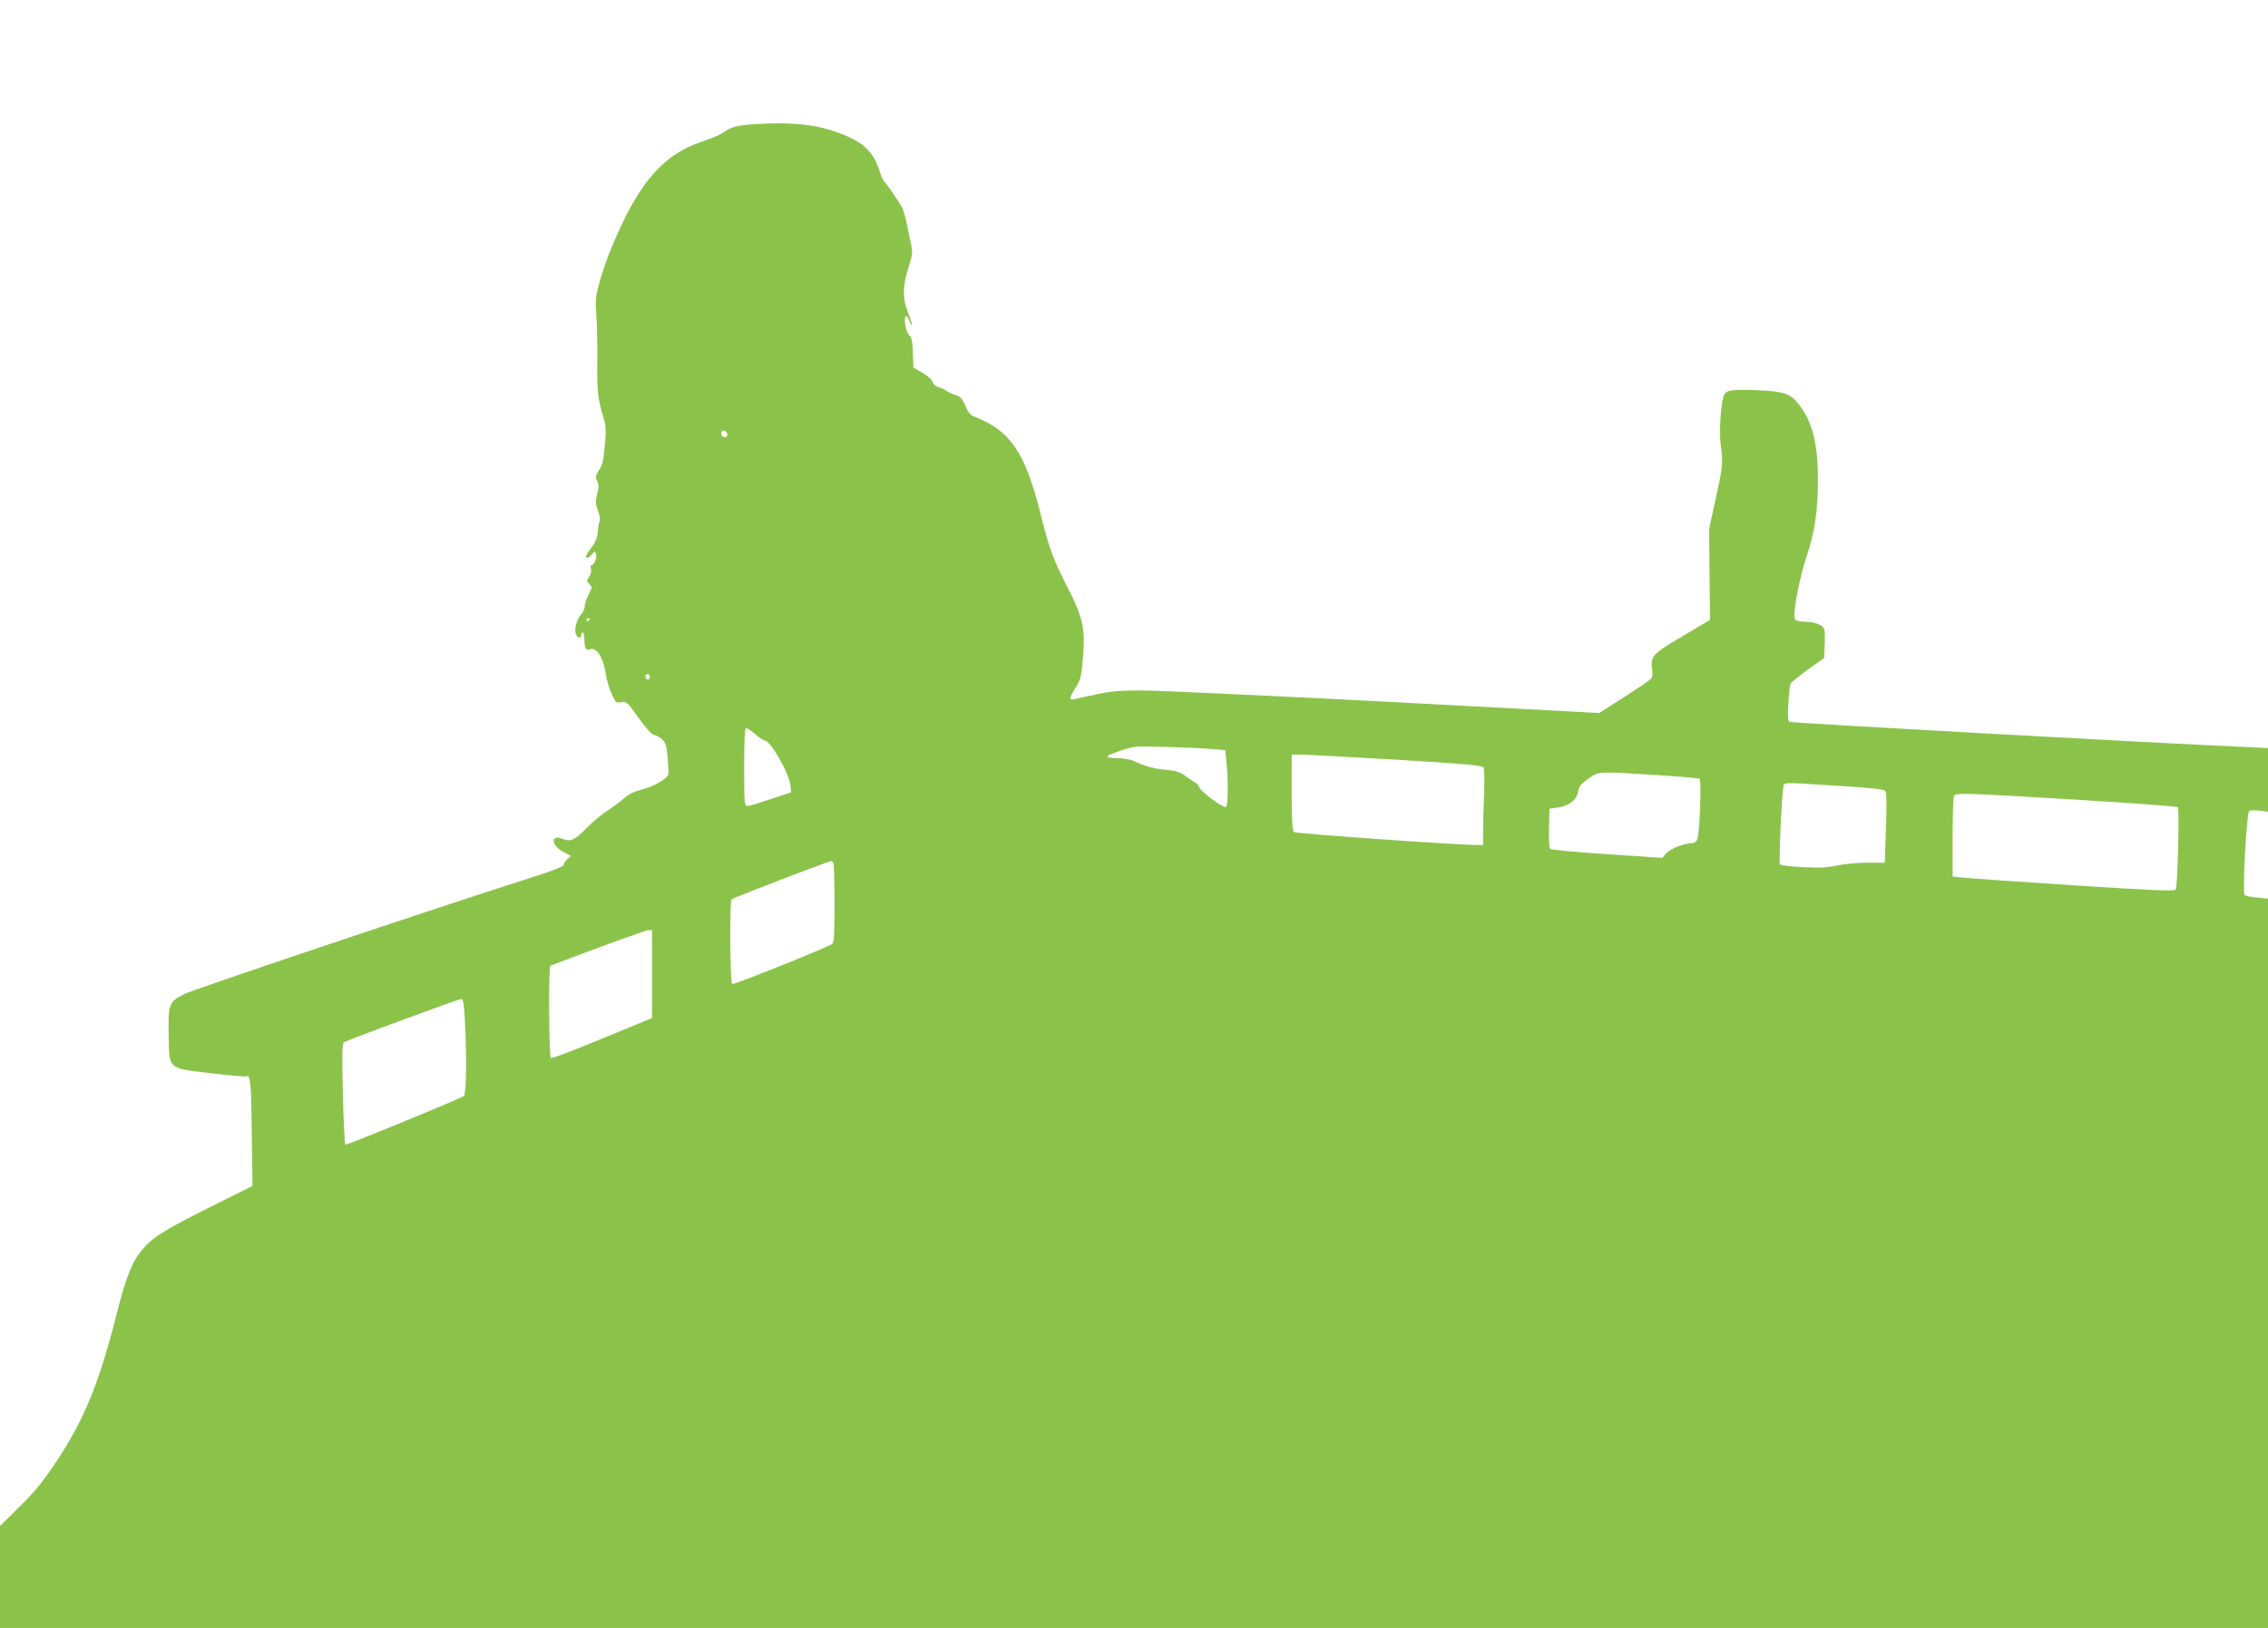
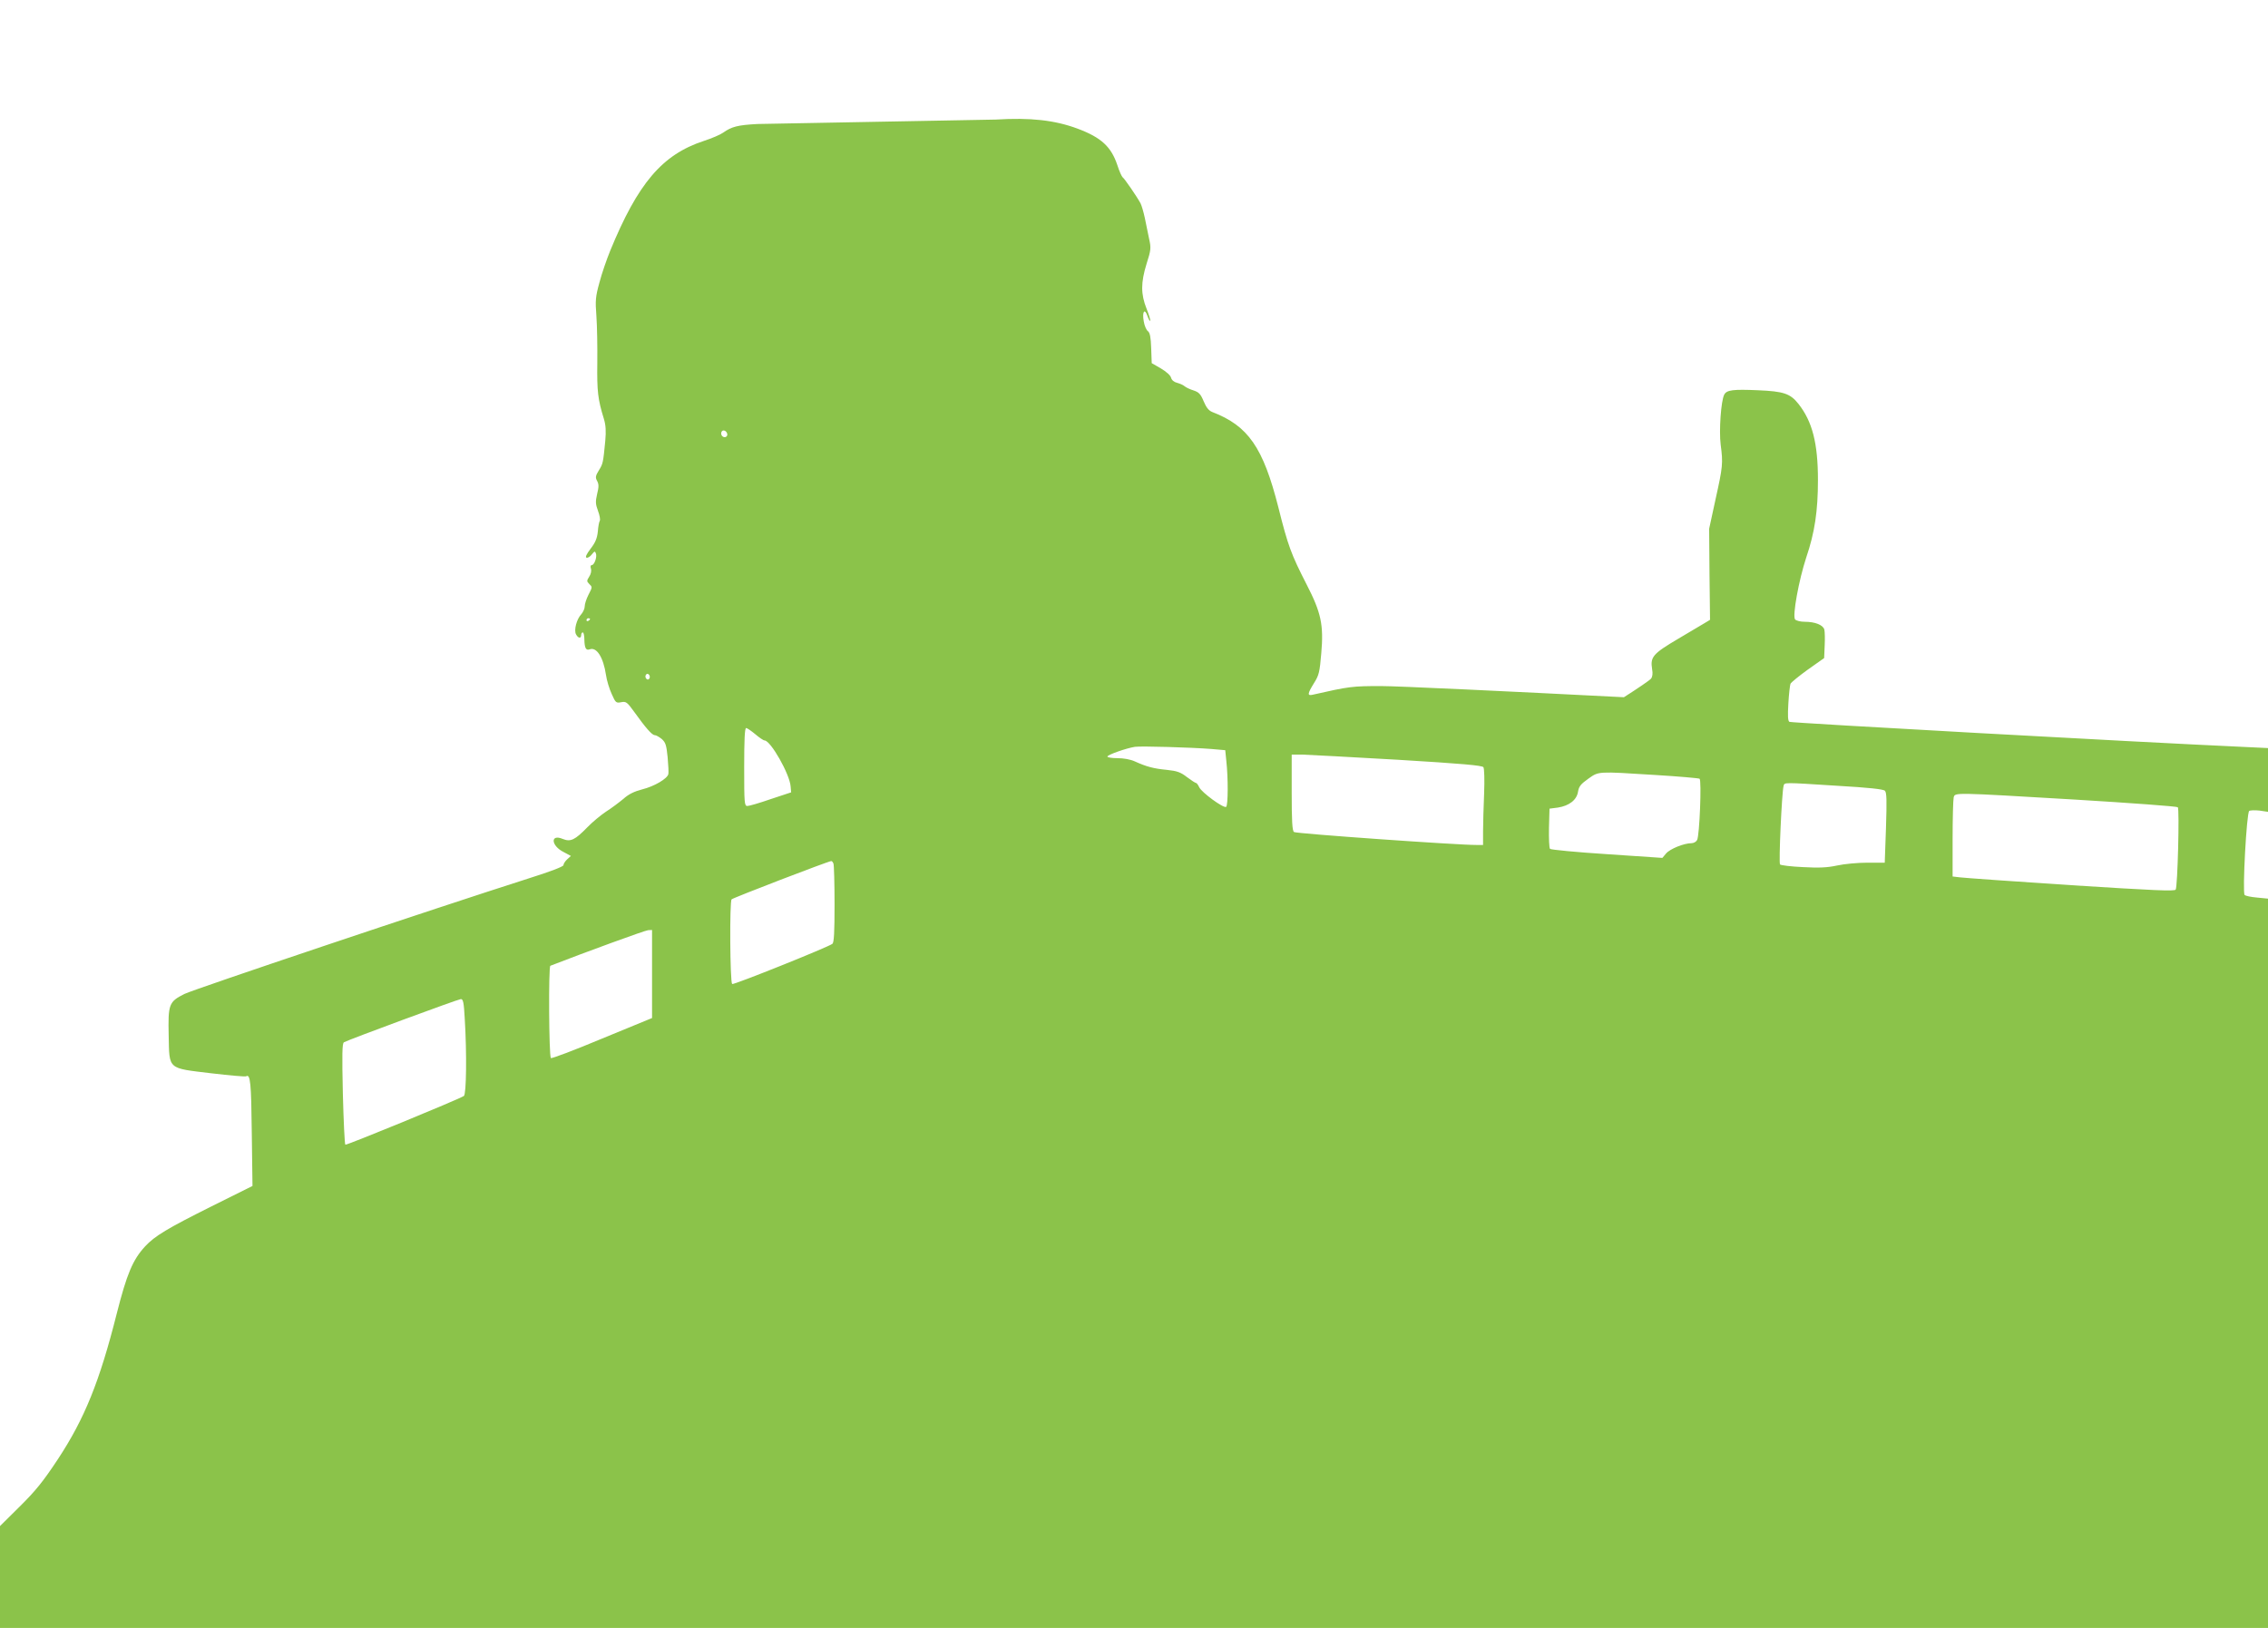
<svg xmlns="http://www.w3.org/2000/svg" version="1.0" width="1280pt" height="919pt" viewBox="0 0 1280 919" preserveAspectRatio="xMidYMid meet">
  <g transform="translate(0,919) scale(0.1,-0.1)" fill="#8bc34a" stroke="none">
-     <path d="M4275 8490 c-112 -6 -146 -15 -194 -49 -15 -11 -64 -32 -110 -47 -234 -77 -371 -239 -527 -619 -20 -49 -48 -130 -61 -180 -22 -80 -24 -101 -17 -190 4 -55 6 -174 5 -264 -2 -160 3 -205 37 -315 11 -36 13 -69 8 -125 -12 -124 -13 -129 -36 -166 -19 -31 -21 -40 -10 -60 10 -18 10 -34 0 -74 -10 -43 -9 -57 5 -95 9 -24 14 -49 10 -56 -4 -6 -9 -33 -11 -61 -4 -38 -14 -62 -41 -97 -23 -30 -31 -48 -23 -50 7 -3 21 6 30 18 15 19 18 20 23 6 8 -20 -9 -66 -23 -66 -7 0 -9 -8 -5 -20 4 -13 0 -31 -10 -46 -14 -22 -14 -26 0 -40 19 -19 19 -17 -5 -64 -11 -22 -20 -50 -20 -63 0 -13 -9 -32 -19 -44 -27 -28 -43 -91 -30 -114 12 -23 29 -25 29 -4 0 8 4 15 9 15 5 0 9 -18 9 -40 1 -48 9 -63 29 -56 40 16 78 -44 93 -144 4 -30 19 -79 32 -107 22 -50 25 -53 54 -47 28 5 33 1 75 -57 63 -88 99 -129 114 -129 8 0 25 -10 40 -22 22 -20 26 -35 33 -103 4 -44 6 -87 4 -95 -6 -26 -79 -69 -147 -86 -46 -12 -77 -27 -107 -54 -24 -20 -68 -53 -98 -72 -30 -20 -77 -59 -105 -88 -70 -72 -95 -84 -139 -66 -71 30 -67 -38 5 -74 l41 -22 -21 -19 c-12 -11 -21 -26 -21 -33 0 -8 -76 -37 -197 -75 -539 -172 -1887 -625 -1942 -652 -88 -44 -93 -58 -89 -236 4 -193 -8 -182 241 -212 103 -12 191 -20 196 -17 24 15 29 -36 32 -319 l4 -300 -231 -115 c-250 -125 -320 -167 -375 -226 -70 -76 -103 -155 -160 -379 -97 -385 -182 -594 -332 -822 -84 -127 -126 -179 -216 -268 l-111 -110 0 -287 0 -288 6400 0 6400 0 0 2059 0 2058 -61 6 c-34 3 -65 9 -71 15 -13 13 11 465 26 474 6 4 32 5 59 2 l47 -7 0 180 0 180 -147 7 c-599 27 -2544 135 -2554 141 -9 6 -10 33 -6 104 3 53 9 103 12 111 4 8 48 44 98 80 l92 65 3 70 c2 38 1 79 -2 91 -7 26 -52 44 -111 44 -24 0 -47 6 -54 13 -16 20 21 222 63 350 48 141 66 263 66 437 0 209 -32 331 -110 430 -46 58 -83 71 -229 77 -140 6 -176 2 -190 -25 -18 -34 -30 -203 -20 -282 14 -106 12 -124 -29 -309 l-36 -166 2 -257 3 -257 -23 -14 c-13 -8 -82 -49 -155 -92 -144 -85 -160 -103 -149 -172 5 -25 2 -44 -6 -54 -7 -9 -76 -56 -153 -105 l-139 -89 -1206 64 c-663 34 -1279 63 -1370 63 -163 0 -180 -2 -387 -49 -31 -7 -29 6 8 66 28 44 32 62 41 169 14 159 -1 229 -83 388 -87 170 -105 218 -159 434 -86 339 -170 461 -373 539 -20 8 -34 25 -49 61 -17 41 -27 51 -57 61 -20 6 -43 17 -51 24 -8 7 -27 15 -42 19 -17 4 -30 15 -34 29 -3 13 -27 34 -57 52 l-52 30 -3 84 c-2 62 -7 87 -18 96 -9 6 -20 31 -24 56 -10 54 5 77 21 30 6 -17 13 -30 16 -27 2 2 -7 33 -21 68 -33 83 -33 147 0 254 25 78 26 89 14 142 -6 31 -17 84 -24 117 -7 33 -18 70 -24 82 -21 39 -92 142 -101 147 -5 4 -19 34 -30 69 -35 104 -91 156 -225 206 -129 48 -267 63 -461 51z m-172 -1745 c7 -16 -8 -29 -23 -20 -15 9 -12 35 4 35 8 0 16 -7 19 -15z m-773 -1049 c0 -3 -4 -8 -10 -11 -5 -3 -10 -1 -10 4 0 6 5 11 10 11 6 0 10 -2 10 -4z m335 -336 c-5 -8 -11 -8 -17 -2 -6 6 -7 16 -3 22 5 8 11 8 17 2 6 -6 7 -16 3 -22z m598 -315 c22 -19 46 -35 52 -35 34 0 142 -190 147 -259 l3 -34 -115 -38 c-63 -22 -122 -39 -132 -39 -17 0 -18 16 -18 220 0 152 3 220 11 220 6 0 29 -16 52 -35z m2572 -83 l80 -7 6 -60 c11 -98 10 -253 -1 -260 -15 -9 -139 82 -152 111 -6 13 -14 24 -18 24 -4 0 -27 15 -51 33 -36 28 -56 35 -114 41 -74 7 -115 18 -181 48 -24 11 -63 18 -97 18 -31 0 -57 4 -57 9 0 10 105 47 155 55 35 5 314 -3 430 -12z m1054 -61 c364 -22 476 -32 483 -42 5 -8 7 -70 4 -148 -3 -74 -6 -169 -6 -213 l0 -78 -37 0 c-98 -1 -1020 64 -1030 73 -10 7 -13 64 -13 223 l0 214 63 0 c34 -1 275 -14 536 -29z m1454 -86 c132 -8 243 -18 249 -21 12 -8 0 -321 -14 -346 -5 -10 -19 -18 -32 -18 -42 0 -121 -32 -143 -58 l-21 -25 -312 21 c-172 11 -317 25 -322 30 -5 5 -7 58 -6 118 l3 109 47 6 c64 10 107 43 114 90 5 30 16 43 58 73 60 42 47 42 379 21z m1028 -61 c174 -10 258 -19 267 -28 10 -10 11 -54 6 -209 l-7 -197 -98 0 c-54 0 -131 -7 -171 -16 -56 -12 -101 -14 -193 -9 -66 3 -124 10 -129 15 -8 8 10 405 20 443 6 21 -8 21 305 1z m1343 -78 c312 -19 572 -38 577 -43 10 -10 -1 -447 -12 -465 -6 -10 -120 -5 -591 25 -321 21 -602 41 -625 44 l-43 5 0 212 c0 116 3 221 6 234 8 29 -9 29 688 -12z m-7010 -362 c3 -9 6 -111 6 -229 0 -158 -3 -215 -12 -223 -22 -18 -560 -234 -566 -227 -12 12 -15 466 -3 478 9 9 542 214 562 216 4 1 10 -6 13 -15z m-1024 -622 l0 -249 -282 -116 c-155 -65 -285 -114 -289 -110 -11 11 -14 516 -3 521 198 77 535 200 552 201 l22 1 0 -248z m-1057 -254 c12 -196 9 -426 -5 -435 -38 -23 -664 -280 -669 -275 -4 4 -10 134 -14 288 -5 222 -4 284 6 290 23 14 644 243 660 244 13 0 17 -19 22 -112z" />
+     <path d="M4275 8490 c-112 -6 -146 -15 -194 -49 -15 -11 -64 -32 -110 -47 -234 -77 -371 -239 -527 -619 -20 -49 -48 -130 -61 -180 -22 -80 -24 -101 -17 -190 4 -55 6 -174 5 -264 -2 -160 3 -205 37 -315 11 -36 13 -69 8 -125 -12 -124 -13 -129 -36 -166 -19 -31 -21 -40 -10 -60 10 -18 10 -34 0 -74 -10 -43 -9 -57 5 -95 9 -24 14 -49 10 -56 -4 -6 -9 -33 -11 -61 -4 -38 -14 -62 -41 -97 -23 -30 -31 -48 -23 -50 7 -3 21 6 30 18 15 19 18 20 23 6 8 -20 -9 -66 -23 -66 -7 0 -9 -8 -5 -20 4 -13 0 -31 -10 -46 -14 -22 -14 -26 0 -40 19 -19 19 -17 -5 -64 -11 -22 -20 -50 -20 -63 0 -13 -9 -32 -19 -44 -27 -28 -43 -91 -30 -114 12 -23 29 -25 29 -4 0 8 4 15 9 15 5 0 9 -18 9 -40 1 -48 9 -63 29 -56 40 16 78 -44 93 -144 4 -30 19 -79 32 -107 22 -50 25 -53 54 -47 28 5 33 1 75 -57 63 -88 99 -129 114 -129 8 0 25 -10 40 -22 22 -20 26 -35 33 -103 4 -44 6 -87 4 -95 -6 -26 -79 -69 -147 -86 -46 -12 -77 -27 -107 -54 -24 -20 -68 -53 -98 -72 -30 -20 -77 -59 -105 -88 -70 -72 -95 -84 -139 -66 -71 30 -67 -38 5 -74 l41 -22 -21 -19 c-12 -11 -21 -26 -21 -33 0 -8 -76 -37 -197 -75 -539 -172 -1887 -625 -1942 -652 -88 -44 -93 -58 -89 -236 4 -193 -8 -182 241 -212 103 -12 191 -20 196 -17 24 15 29 -36 32 -319 l4 -300 -231 -115 c-250 -125 -320 -167 -375 -226 -70 -76 -103 -155 -160 -379 -97 -385 -182 -594 -332 -822 -84 -127 -126 -179 -216 -268 l-111 -110 0 -287 0 -288 6400 0 6400 0 0 2059 0 2058 -61 6 c-34 3 -65 9 -71 15 -13 13 11 465 26 474 6 4 32 5 59 2 l47 -7 0 180 0 180 -147 7 c-599 27 -2544 135 -2554 141 -9 6 -10 33 -6 104 3 53 9 103 12 111 4 8 48 44 98 80 l92 65 3 70 c2 38 1 79 -2 91 -7 26 -52 44 -111 44 -24 0 -47 6 -54 13 -16 20 21 222 63 350 48 141 66 263 66 437 0 209 -32 331 -110 430 -46 58 -83 71 -229 77 -140 6 -176 2 -190 -25 -18 -34 -30 -203 -20 -282 14 -106 12 -124 -29 -309 l-36 -166 2 -257 3 -257 -23 -14 c-13 -8 -82 -49 -155 -92 -144 -85 -160 -103 -149 -172 5 -25 2 -44 -6 -54 -7 -9 -76 -56 -153 -105 c-663 34 -1279 63 -1370 63 -163 0 -180 -2 -387 -49 -31 -7 -29 6 8 66 28 44 32 62 41 169 14 159 -1 229 -83 388 -87 170 -105 218 -159 434 -86 339 -170 461 -373 539 -20 8 -34 25 -49 61 -17 41 -27 51 -57 61 -20 6 -43 17 -51 24 -8 7 -27 15 -42 19 -17 4 -30 15 -34 29 -3 13 -27 34 -57 52 l-52 30 -3 84 c-2 62 -7 87 -18 96 -9 6 -20 31 -24 56 -10 54 5 77 21 30 6 -17 13 -30 16 -27 2 2 -7 33 -21 68 -33 83 -33 147 0 254 25 78 26 89 14 142 -6 31 -17 84 -24 117 -7 33 -18 70 -24 82 -21 39 -92 142 -101 147 -5 4 -19 34 -30 69 -35 104 -91 156 -225 206 -129 48 -267 63 -461 51z m-172 -1745 c7 -16 -8 -29 -23 -20 -15 9 -12 35 4 35 8 0 16 -7 19 -15z m-773 -1049 c0 -3 -4 -8 -10 -11 -5 -3 -10 -1 -10 4 0 6 5 11 10 11 6 0 10 -2 10 -4z m335 -336 c-5 -8 -11 -8 -17 -2 -6 6 -7 16 -3 22 5 8 11 8 17 2 6 -6 7 -16 3 -22z m598 -315 c22 -19 46 -35 52 -35 34 0 142 -190 147 -259 l3 -34 -115 -38 c-63 -22 -122 -39 -132 -39 -17 0 -18 16 -18 220 0 152 3 220 11 220 6 0 29 -16 52 -35z m2572 -83 l80 -7 6 -60 c11 -98 10 -253 -1 -260 -15 -9 -139 82 -152 111 -6 13 -14 24 -18 24 -4 0 -27 15 -51 33 -36 28 -56 35 -114 41 -74 7 -115 18 -181 48 -24 11 -63 18 -97 18 -31 0 -57 4 -57 9 0 10 105 47 155 55 35 5 314 -3 430 -12z m1054 -61 c364 -22 476 -32 483 -42 5 -8 7 -70 4 -148 -3 -74 -6 -169 -6 -213 l0 -78 -37 0 c-98 -1 -1020 64 -1030 73 -10 7 -13 64 -13 223 l0 214 63 0 c34 -1 275 -14 536 -29z m1454 -86 c132 -8 243 -18 249 -21 12 -8 0 -321 -14 -346 -5 -10 -19 -18 -32 -18 -42 0 -121 -32 -143 -58 l-21 -25 -312 21 c-172 11 -317 25 -322 30 -5 5 -7 58 -6 118 l3 109 47 6 c64 10 107 43 114 90 5 30 16 43 58 73 60 42 47 42 379 21z m1028 -61 c174 -10 258 -19 267 -28 10 -10 11 -54 6 -209 l-7 -197 -98 0 c-54 0 -131 -7 -171 -16 -56 -12 -101 -14 -193 -9 -66 3 -124 10 -129 15 -8 8 10 405 20 443 6 21 -8 21 305 1z m1343 -78 c312 -19 572 -38 577 -43 10 -10 -1 -447 -12 -465 -6 -10 -120 -5 -591 25 -321 21 -602 41 -625 44 l-43 5 0 212 c0 116 3 221 6 234 8 29 -9 29 688 -12z m-7010 -362 c3 -9 6 -111 6 -229 0 -158 -3 -215 -12 -223 -22 -18 -560 -234 -566 -227 -12 12 -15 466 -3 478 9 9 542 214 562 216 4 1 10 -6 13 -15z m-1024 -622 l0 -249 -282 -116 c-155 -65 -285 -114 -289 -110 -11 11 -14 516 -3 521 198 77 535 200 552 201 l22 1 0 -248z m-1057 -254 c12 -196 9 -426 -5 -435 -38 -23 -664 -280 -669 -275 -4 4 -10 134 -14 288 -5 222 -4 284 6 290 23 14 644 243 660 244 13 0 17 -19 22 -112z" />
  </g>
</svg>